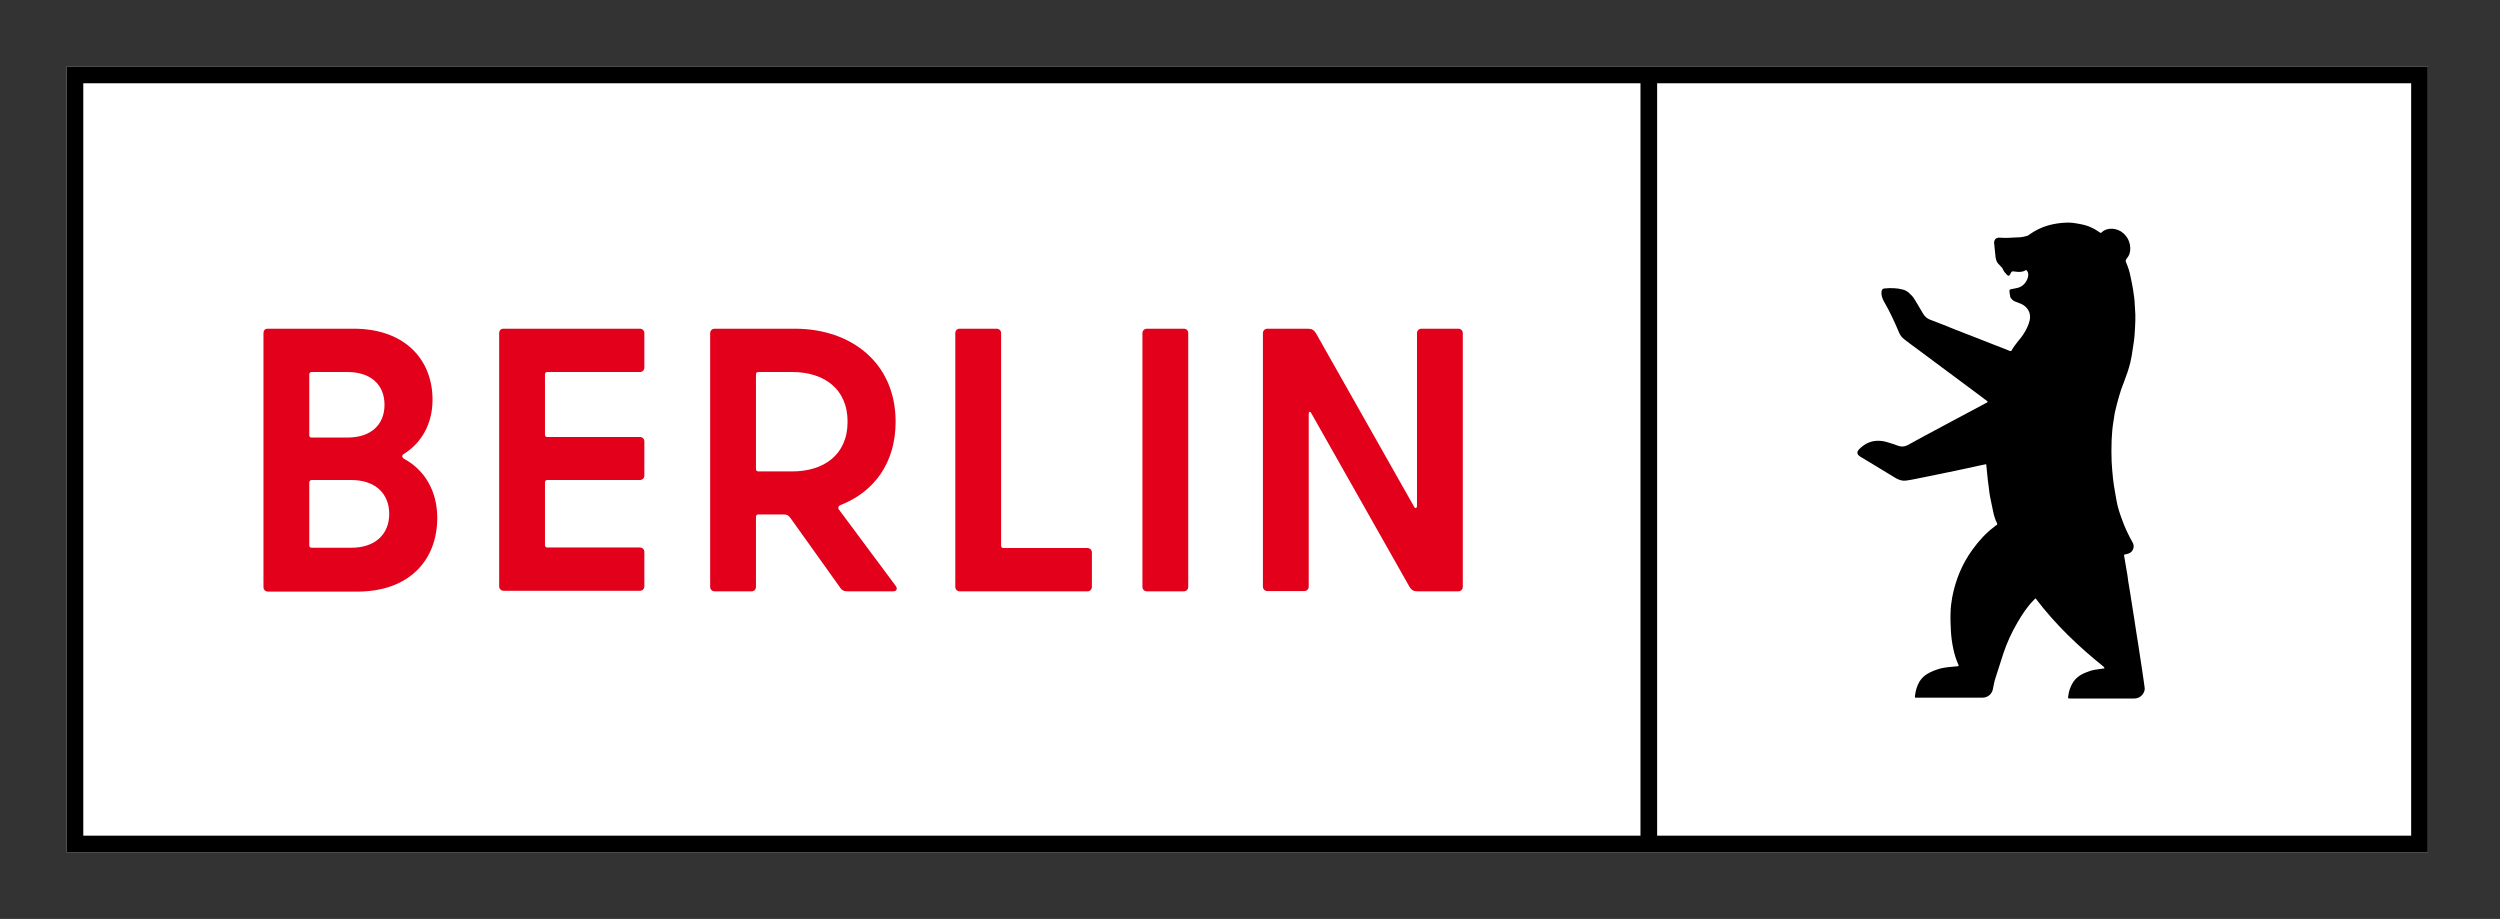
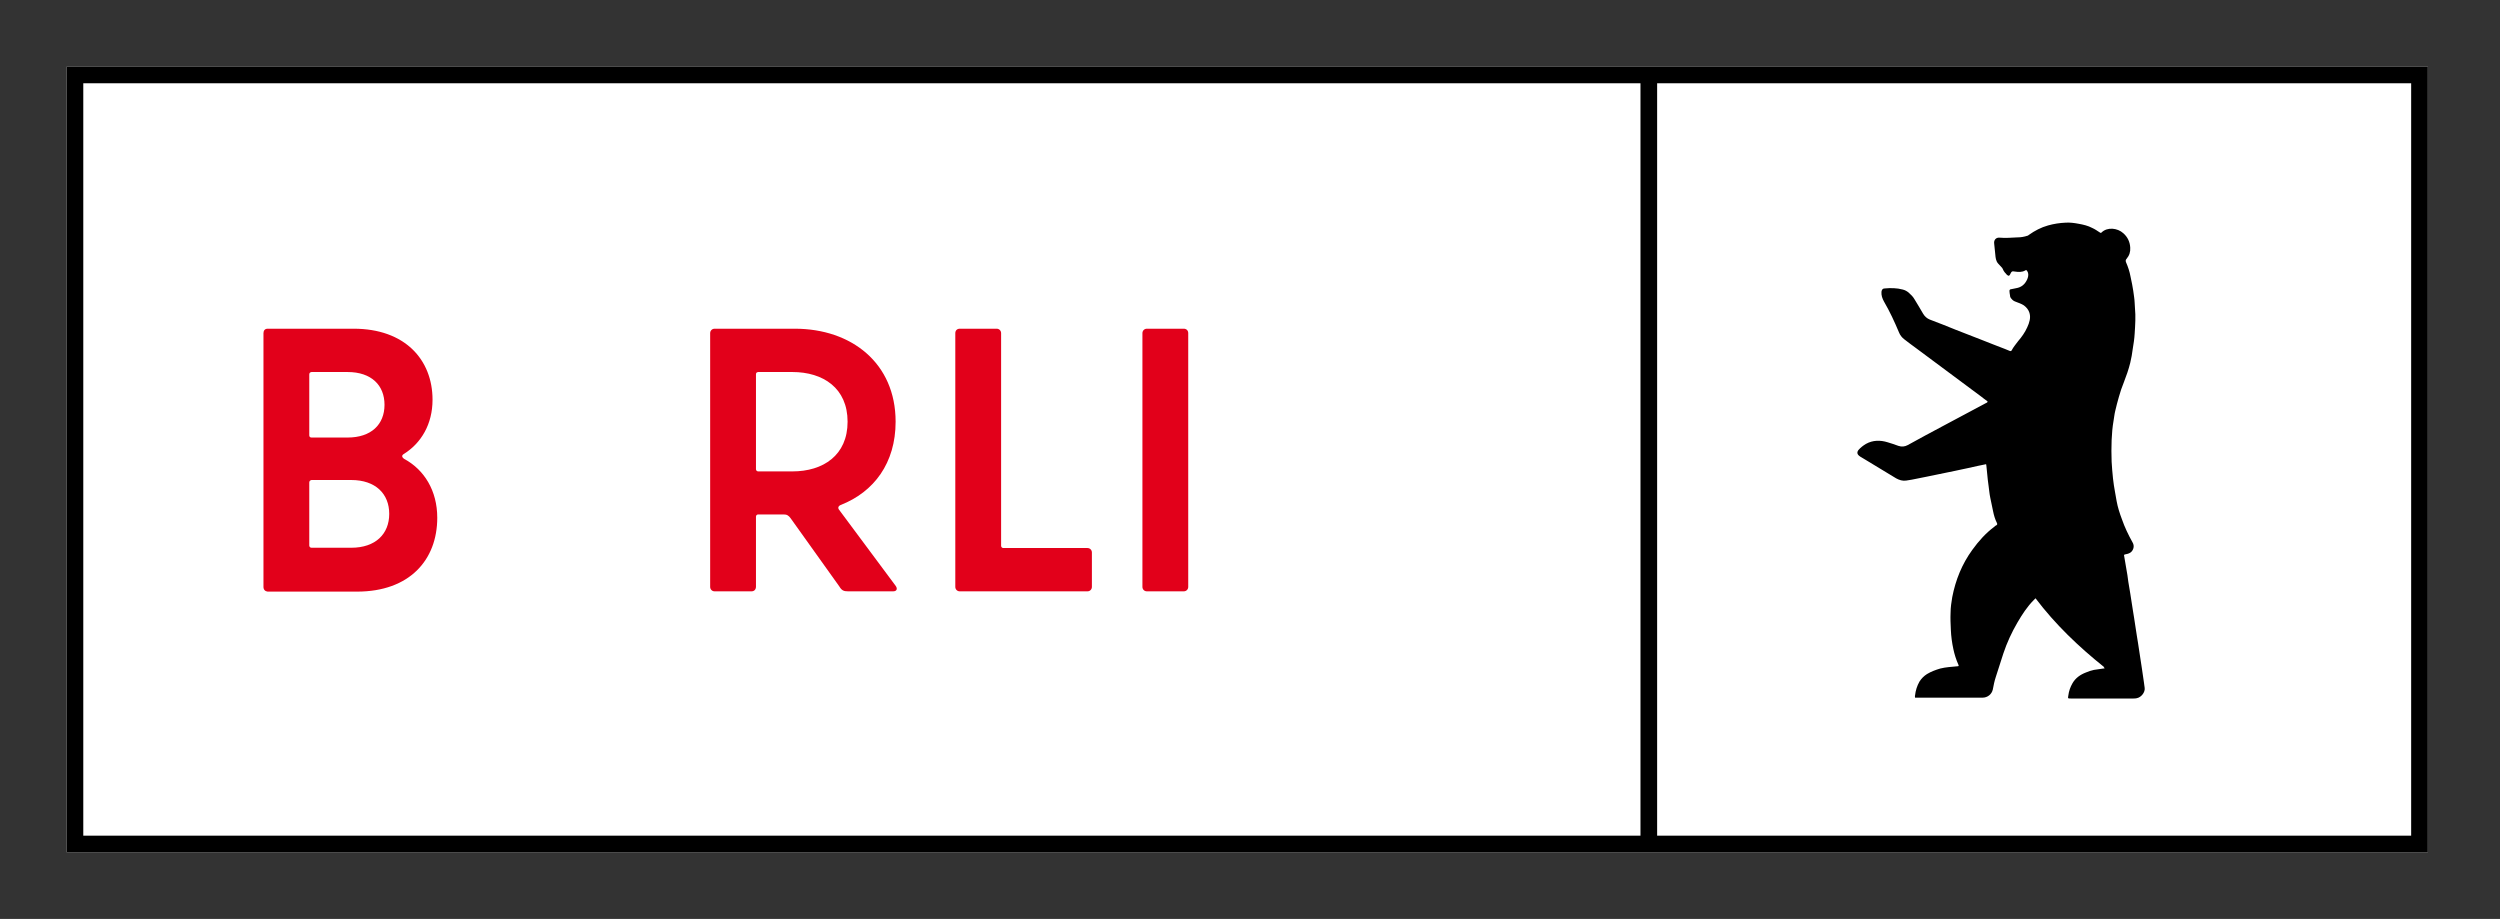
<svg xmlns="http://www.w3.org/2000/svg" version="1.1" id="Berlin_Logo" x="0px" y="0px" viewBox="0 0 900.5 331" style="enable-background:new 0 0 900.5 331;" xml:space="preserve">
  <rect x="0" y="0" width="900.5" height="331" fill="#333333" stroke="none" />
  <style type="text/css">
	.st0{fill:#FFFFFF;}
	.st1{fill:#E2001A;}
</style>
  <g>
    <g>
      <g>
        <polygon class="st0" points="596.9,24 596.9,24 590.9,24 590.9,24 30,24 30,24 24,24 24,24 24,24 24,307 874.5,307 874.5,24         " />
        <path d="M596.9,24L596.9,24h-6l0,0H30l0,0h-6l0,0l0,0v283h850.5V24H596.9z M590.9,30v271H30V30H590.9z M868.5,301H596.9V30h271.6     V301z" />
      </g>
      <g>
        <path class="st1" d="M94.9,211.4V120c0-0.9,0.5-1.6,1.5-1.6h31c18.4,0,28.4,11.1,28.4,25.6c0,8.8-4.1,15.6-10.3,19.5     c-0.9,0.5-0.8,1.2,0.1,1.8c7.2,3.9,11.9,11.4,11.9,21.2c0,15.2-10,26.6-28.9,26.6H96.4C95.5,213,94.9,212.4,94.9,211.4z      M111.4,134.9v21.9c0,0.5,0.3,0.8,0.8,0.8h13c8.5,0,13.3-4.7,13.3-11.8c0-7-4.7-11.8-13.3-11.8h-13     C111.7,134.1,111.4,134.3,111.4,134.9z M111.4,173.8v22.7c0,0.4,0.3,0.8,0.8,0.8h14.3c8.8,0,13.7-5,13.7-12.2     s-4.9-12.2-13.7-12.2h-14.3C111.7,173,111.4,173.3,111.4,173.8z" />
-         <path class="st1" d="M181.4,118.4h49.1c0.9,0,1.6,0.7,1.6,1.6v12.4c0,0.9-0.7,1.6-1.6,1.6h-33.4c-0.4,0-0.8,0.3-0.8,0.8v21.8     c0,0.5,0.3,0.8,0.8,0.8h33.4c0.9,0,1.6,0.7,1.6,1.6v12.3c0,0.9-0.7,1.6-1.6,1.6h-33.4c-0.4,0-0.8,0.3-0.8,0.8v22.7     c0,0.4,0.3,0.8,0.8,0.8h33.4c0.9,0,1.6,0.7,1.6,1.6v12.4c0,0.9-0.7,1.6-1.6,1.6h-49.1c-0.9,0-1.6-0.7-1.6-1.6V120     C179.8,119,180.4,118.4,181.4,118.4z" />
        <path class="st1" d="M270.7,213h-13.3c-0.9,0-1.6-0.7-1.6-1.6V120c0-0.9,0.7-1.6,1.6-1.6h28.9c20.4,0,36.3,12.4,36.3,33.5     c0,14.9-7.8,25.3-19.8,30c-0.9,0.4-1.1,1.1-0.5,1.8l20.3,27.3c0.8,1.1,0.4,2-0.9,2h-16.2c-1.6,0-2.3-0.3-3.2-1.8l-17.5-24.5     c-0.8-1.1-1.4-1.4-2.6-1.4h-9.1c-0.4,0-0.8,0.3-0.8,0.8v25.2C272.3,212.4,271.6,213,270.7,213z M272.3,134.9V169     c0,0.4,0.3,0.8,0.8,0.8h12.3c11.1,0,19.9-5.8,19.9-17.9s-8.8-17.9-19.9-17.9h-12.3C272.5,134.1,272.3,134.3,272.3,134.9z" />
        <path class="st1" d="M345.7,118.4H359c0.9,0,1.6,0.7,1.6,1.6v76.6c0,0.4,0.3,0.8,0.8,0.8h30.3c0.9,0,1.6,0.7,1.6,1.6v12.4     c0,0.9-0.7,1.6-1.6,1.6h-46c-0.9,0-1.6-0.7-1.6-1.6V120C344.1,119,344.8,118.4,345.7,118.4z" />
        <path class="st1" d="M428,120v91.4c0,0.9-0.7,1.6-1.6,1.6h-13.3c-0.9,0-1.6-0.7-1.6-1.6V120c0-0.9,0.7-1.6,1.6-1.6h13.3     C427.3,118.4,428,119,428,120z" />
-         <path class="st1" d="M510.4,182.2V120c0-0.9,0.7-1.6,1.6-1.6h13.3c0.9,0,1.6,0.7,1.6,1.6v91.4c0,0.9-0.7,1.6-1.6,1.6h-14.6     c-1.5,0-2.3-0.4-3.1-1.8l-35.3-62.4c-0.4-0.8-0.9-0.5-0.9,0.3v62.2c0,0.9-0.7,1.6-1.6,1.6h-13.3c-0.9,0-1.6-0.7-1.6-1.6V120     c0-0.9,0.7-1.6,1.6-1.6H471c1.5,0,2.3,0.4,3.1,1.8l35.3,62.4C509.8,183.3,510.4,183,510.4,182.2z" />
      </g>
    </g>
    <path d="M757.8,240.2c-9.1-7.3-17.5-15.3-24.6-24.7c-0.2,0.2-0.4,0.4-0.6,0.6c-2.4,2.4-4.2,5.2-5.9,8.1c-2.1,3.6-3.8,7.3-5.1,11.2   c-0.9,2.8-1.8,5.6-2.7,8.4c-0.5,1.5-0.8,3-1.1,4.6c-0.4,1.7-1.9,2.9-3.7,2.9c-7.6,0-15.3,0-22.9,0c-0.5,0-0.9,0-1.4,0   c0-0.3-0.1-0.6,0-0.8c0.2-1.8,0.7-3.4,1.6-5c0.7-1.1,1.6-2,2.7-2.7c1.5-0.9,3.1-1.5,4.8-2c2-0.5,4.1-0.6,6.1-0.8   c0.2,0,0.3,0,0.5-0.1c0-0.2,0-0.4-0.1-0.5c-0.8-1.8-1.4-3.7-1.8-5.6c-0.5-2.3-0.8-4.6-0.9-6.9c-0.1-2.1-0.2-4.2-0.1-6.2   c0-1.9,0.3-3.8,0.6-5.6c1.2-6.2,3.5-11.9,7.2-17c2.3-3.2,4.9-6.1,8-8.4c0.2-0.2,0.4-0.4,0.7-0.5c0.3-0.2,0.4-0.4,0.2-0.8   c-0.7-1.4-1.1-2.8-1.4-4.3c-0.3-1.6-0.7-3.2-1-4.8c-0.3-1.4-0.4-2.8-0.6-4.2c-0.1-0.8-0.2-1.6-0.3-2.3c-0.2-1.7-0.3-3.3-0.5-5   c0-0.2-0.1-0.4-0.1-0.6c-1,0.2-1.9,0.4-2.9,0.6c-1.2,0.3-2.4,0.5-3.6,0.8c-1.6,0.3-3.1,0.7-4.7,1c-1.1,0.2-2.3,0.5-3.4,0.7   c-1.1,0.2-2.3,0.5-3.4,0.7c-1.1,0.2-2.3,0.5-3.4,0.7c-1.2,0.2-2.3,0.5-3.5,0.7c-1.3,0.3-2.6,0.5-3.9,0.7c-1.3,0.2-2.5-0.2-3.6-0.8   c-3.5-2.1-7-4.2-10.4-6.3c-0.8-0.5-1.7-1-2.5-1.5c-0.1-0.1-0.3-0.2-0.4-0.3c-0.8-0.6-0.9-1.4-0.2-2.2s1.6-1.5,2.6-2.1   c2.5-1.4,5.2-1.4,7.8-0.6c1.3,0.4,2.6,0.8,3.9,1.3c1.2,0.4,2.3,0.3,3.4-0.3c4-2.2,8-4.4,12-6.5c5.4-2.9,10.8-5.8,16.3-8.7   c0.1,0,0.1,0,0.2-0.1c0.3-0.2,0.3-0.4,0-0.6c-0.7-0.5-1.4-1-2-1.5c-3.9-2.9-7.8-5.8-11.7-8.7s-7.8-5.8-11.7-8.7   c-1.5-1.1-3-2.2-4.4-3.3c-0.9-0.7-1.5-1.5-1.9-2.5c-1.6-3.8-3.3-7.5-5.4-11.1c-0.6-1.1-1-2.2-0.9-3.5c0.1-0.7,0.4-1.2,1.1-1.2   c2.2-0.2,4.4-0.2,6.6,0.4c0.8,0.2,1.5,0.6,2.1,1.1c0.8,0.7,1.6,1.5,2.1,2.4c1,1.7,2.1,3.4,3.1,5.2c0.6,1,1.4,1.7,2.4,2.1   c3.1,1.2,6.3,2.4,9.4,3.7c3.2,1.2,6.3,2.5,9.5,3.7c2.7,1.1,5.4,2.1,8.2,3.2c0.6,0.2,1.1,0.5,1.7,0.7c0.3,0.1,0.5,0.1,0.7-0.2   c0.6-1.2,1.5-2.2,2.3-3.3c1.3-1.5,2.5-3.2,3.3-5c0.4-0.8,0.7-1.7,0.9-2.6c0.4-2-0.2-3.9-2.1-5.3c-0.9-0.6-1.9-0.9-2.9-1.3   c-0.6-0.2-1.1-0.5-1.5-1c-0.4-0.4-0.6-0.8-0.6-1.3c-0.1-0.6-0.2-1.1-0.2-1.6c0-0.3,0.1-0.5,0.4-0.6c0.7-0.1,1.4-0.3,2-0.4   c1.9-0.3,3.2-1.4,4-3.2c0.3-0.7,0.5-1.5,0.3-2.3c-0.1-0.3-0.2-0.5-0.4-0.8c-0.1-0.2-0.4-0.3-0.6-0.1c-1.2,0.7-2.5,0.6-3.8,0.4   c-1-0.2-1.2,0-1.6,0.9c-0.3,0.7-0.6,0.8-1.2,0.3c-0.6-0.6-1.2-1.3-1.5-2.1c-0.1-0.3-0.3-0.5-0.5-0.7c-0.4-0.4-0.8-0.9-1.2-1.3   c-0.8-0.9-0.9-2.1-1-3.2c-0.1-1.3-0.3-2.6-0.4-3.9c-0.2-1.3,0.6-2.3,1.9-2.2c2.2,0.2,4.3,0,6.5-0.1c1.2,0,2.4-0.2,3.6-0.6   c0.2,0,0.3-0.2,0.5-0.3c2.1-1.5,4.4-2.7,6.9-3.4c2.1-0.6,4.2-0.9,6.3-1c1.6-0.1,3.1,0.1,4.7,0.4c1.7,0.3,3.4,0.7,4.9,1.5   c0.9,0.4,1.8,1,2.7,1.6c0.3,0.2,0.5,0.3,0.7,0c2.1-2,5.7-1.6,7.8,0.3c1.6,1.4,2.4,3.2,2.5,5.2c0.1,1.5-0.3,2.8-1.3,4   c-0.4,0.4-0.4,0.8-0.2,1.3c0.7,1.6,1.3,3.4,1.6,5.1c0.2,1,0.4,1.9,0.6,2.9c0.3,1.5,0.5,3,0.7,4.5c0.2,1.3,0.2,2.6,0.3,3.9   c0.3,3.1,0.1,6.1-0.1,9.2c-0.1,1.9-0.4,3.8-0.7,5.6c-0.2,1.7-0.5,3.3-0.9,5c-0.6,2.4-1.4,4.7-2.3,7c-0.7,1.7-1.3,3.5-1.8,5.3   c-0.5,1.7-0.9,3.3-1.3,5c-0.3,1.2-0.4,2.4-0.6,3.5c-0.4,2.3-0.6,4.6-0.7,7c-0.1,2.6-0.1,5.2,0,7.8c0.1,2,0.3,4.1,0.5,6.1   c0.2,1.6,0.4,3.2,0.7,4.7c0.2,1.1,0.4,2.3,0.6,3.4c0.4,2.2,1.1,4.4,1.9,6.5c1,2.9,2.3,5.6,3.8,8.3c0.6,1,0.6,2.1-0.1,3.1   c-0.4,0.6-1,0.9-1.7,1.1c-0.3,0.1-0.6,0.1-0.9,0.2c-0.3,0.1-0.4,0.2-0.3,0.5c0.3,1.6,0.5,3.1,0.8,4.7c0.3,1.5,0.5,3,0.7,4.6   c0.2,1.4,0.5,2.8,0.7,4.2c0.2,1.5,0.5,3,0.7,4.5s0.5,3,0.7,4.4c0.2,1.5,0.5,3.1,0.7,4.6s0.5,3,0.7,4.4c0.2,1.5,0.5,3.1,0.7,4.6   s0.5,3.1,0.7,4.6c0.2,1.6,0.5,3.2,0.7,4.8c0.1,0.7,0.2,1.5,0.3,2.2c0.2,1.5-1.2,3.4-2.9,3.7c-0.4,0.1-0.8,0.1-1.2,0.1   c-7.5,0-15,0-22.5,0c-1.1,0-1.1,0-0.9-1.1c0.2-1.6,0.7-3,1.5-4.4c1.1-1.9,2.8-3.1,4.9-3.9c0.9-0.4,1.9-0.7,2.8-0.9   c1.1-0.2,2.3-0.3,3.4-0.5c0.2,0,0.3,0,0.5-0.1C757.7,240.3,757.8,240.3,757.8,240.2z" />
  </g>
</svg>